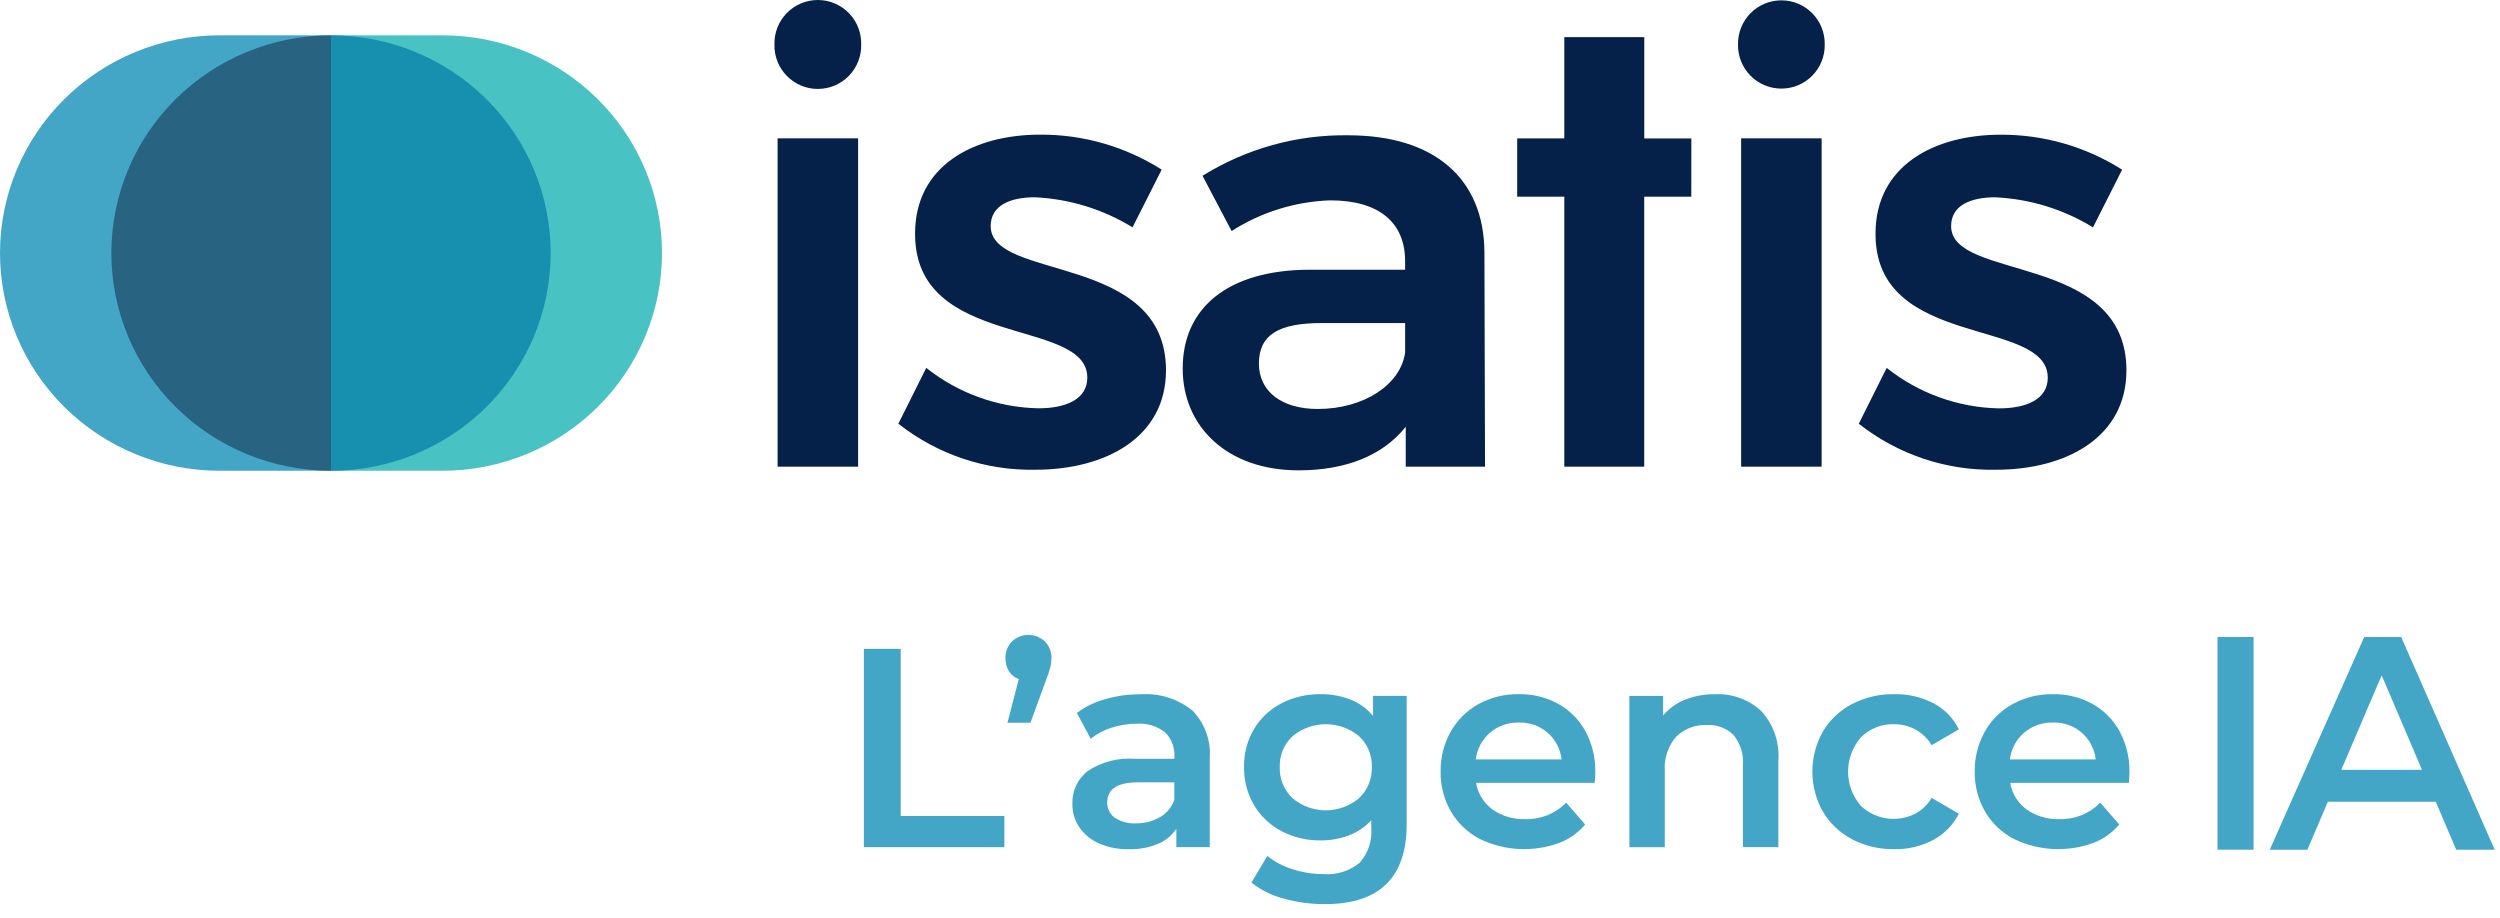
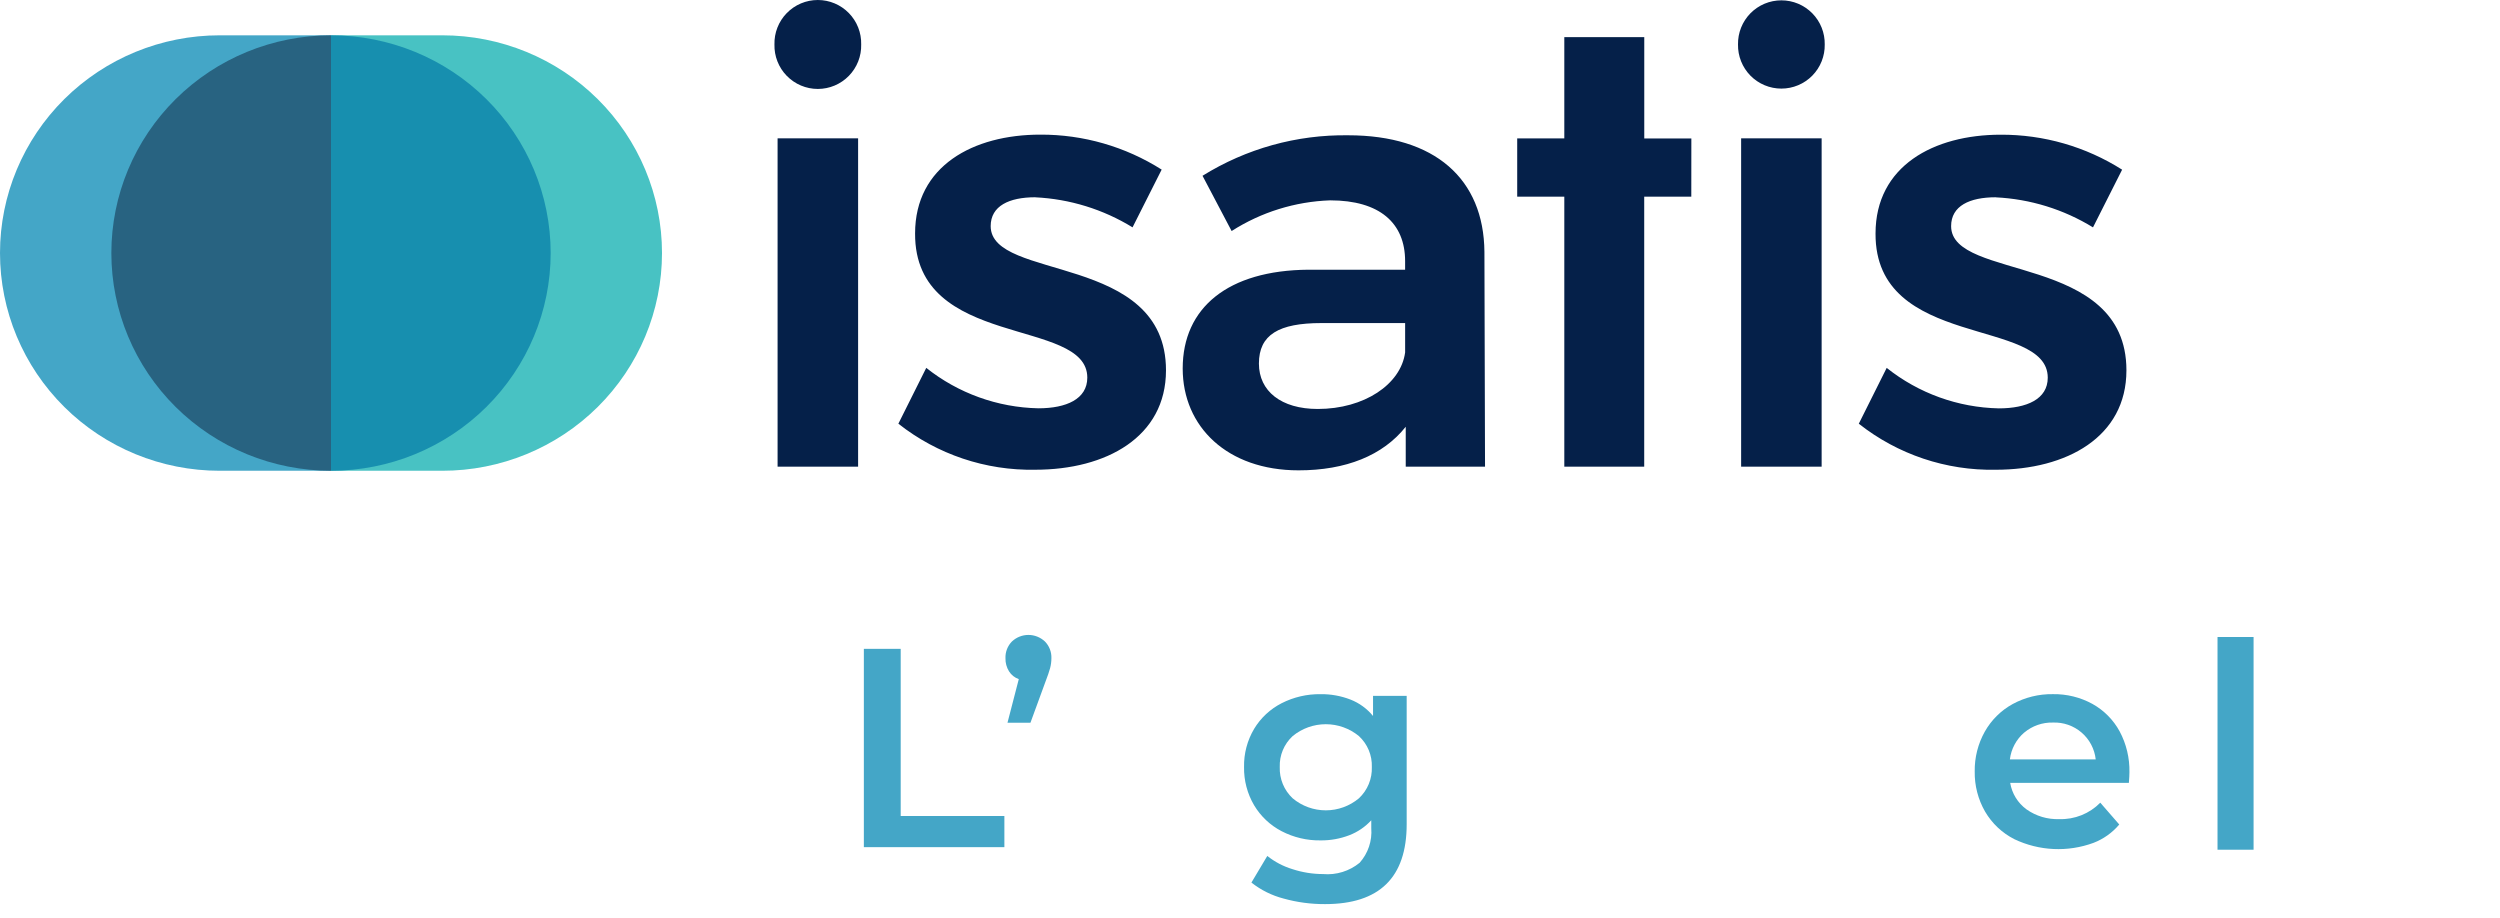
<svg xmlns="http://www.w3.org/2000/svg" width="177" height="65" viewBox="0 0 177 65" fill="none">
  <path d="M61.161 45.938H63.769V57.773H71.11V59.979H61.161V45.938Z" fill="#44A6C7" />
  <path d="M73.979 45.416C74.132 45.572 74.252 45.757 74.331 45.961C74.41 46.164 74.447 46.382 74.439 46.6C74.439 46.837 74.409 47.072 74.349 47.3C74.289 47.527 74.172 47.868 73.998 48.322L72.955 51.171H71.33L72.13 48.082C71.843 47.982 71.599 47.787 71.438 47.53C71.265 47.251 71.178 46.927 71.187 46.598C71.179 46.38 71.216 46.162 71.295 45.959C71.374 45.755 71.494 45.57 71.648 45.414C71.963 45.118 72.379 44.953 72.812 44.953C73.244 44.953 73.66 45.118 73.976 45.414" fill="#44A6C7" />
-   <path d="M84.399 50.281C84.841 50.728 85.181 51.265 85.397 51.855C85.614 52.445 85.7 53.075 85.652 53.701V59.979H83.285V58.679C82.963 59.16 82.506 59.534 81.971 59.753C81.318 60.017 80.618 60.143 79.915 60.124C79.191 60.14 78.473 59.999 77.809 59.713C77.246 59.47 76.763 59.074 76.415 58.569C76.087 58.08 75.916 57.503 75.924 56.914C75.909 56.471 75.998 56.031 76.185 55.628C76.371 55.226 76.649 54.873 76.997 54.597C77.993 53.935 79.184 53.628 80.377 53.725H83.145V53.564C83.165 53.245 83.115 52.926 82.999 52.628C82.883 52.33 82.704 52.061 82.473 51.84C81.904 51.399 81.191 51.185 80.473 51.24C79.87 51.241 79.271 51.335 78.698 51.52C78.161 51.684 77.66 51.95 77.224 52.303L76.241 50.477C76.849 50.027 77.536 49.694 78.267 49.495C79.082 49.264 79.926 49.149 80.774 49.154C82.08 49.065 83.372 49.469 84.395 50.287M82.108 57.869C82.587 57.593 82.953 57.156 83.141 56.636V55.391H80.557C79.113 55.391 78.391 55.866 78.391 56.816C78.385 57.026 78.431 57.234 78.525 57.422C78.62 57.61 78.758 57.772 78.93 57.893C79.376 58.185 79.903 58.325 80.435 58.293C81.022 58.304 81.601 58.155 82.11 57.861" fill="#44A6C7" />
  <path d="M99.593 49.268V58.354C99.593 62.125 97.667 64.011 93.816 64.011C92.826 64.016 91.84 63.885 90.887 63.62C90.055 63.405 89.276 63.019 88.601 62.486L89.724 60.601C90.252 61.021 90.854 61.337 91.499 61.534C92.201 61.765 92.936 61.883 93.675 61.884C94.609 61.965 95.537 61.678 96.263 61.084C96.558 60.753 96.784 60.366 96.925 59.945C97.067 59.525 97.121 59.08 97.086 58.637V58.076C96.653 58.547 96.118 58.91 95.521 59.138C94.874 59.385 94.187 59.508 93.495 59.5C92.536 59.514 91.588 59.29 90.737 58.848C89.93 58.429 89.257 57.793 88.791 57.012C88.308 56.193 88.062 55.255 88.079 54.304C88.06 53.356 88.307 52.421 88.791 51.604C89.257 50.83 89.931 50.201 90.737 49.789C91.59 49.354 92.537 49.134 93.495 49.147C94.218 49.138 94.936 49.267 95.611 49.528C96.235 49.772 96.786 50.173 97.211 50.691V49.267L99.593 49.268ZM96.213 56.519C96.514 56.236 96.752 55.892 96.909 55.51C97.067 55.127 97.14 54.716 97.126 54.302C97.14 53.894 97.065 53.487 96.908 53.11C96.75 52.732 96.513 52.394 96.213 52.116C95.552 51.572 94.722 51.274 93.866 51.274C93.009 51.274 92.18 51.572 91.519 52.116C91.218 52.394 90.981 52.733 90.824 53.11C90.667 53.487 90.593 53.894 90.607 54.302C90.592 54.715 90.666 55.127 90.823 55.51C90.98 55.892 91.218 56.236 91.519 56.519C92.177 57.07 93.007 57.372 93.866 57.372C94.724 57.372 95.555 57.07 96.213 56.519Z" fill="#44A6C7" />
-   <path d="M112.911 55.426H104.506C104.63 56.179 105.045 56.852 105.66 57.302C106.336 57.78 107.15 58.023 107.978 57.994C108.516 58.012 109.053 57.917 109.553 57.717C110.054 57.517 110.507 57.215 110.885 56.83L112.229 58.375C111.74 58.955 111.112 59.403 110.404 59.675C109.5 60.007 108.539 60.155 107.578 60.111C106.616 60.066 105.673 59.83 104.804 59.415C103.938 58.977 103.217 58.297 102.727 57.459C102.232 56.597 101.979 55.616 101.996 54.621C101.981 53.636 102.227 52.663 102.708 51.802C103.171 50.979 103.855 50.301 104.683 49.846C105.556 49.372 106.537 49.131 107.531 49.146C108.508 49.13 109.473 49.368 110.331 49.838C111.144 50.291 111.812 50.965 112.256 51.783C112.731 52.675 112.969 53.673 112.948 54.683C112.948 54.858 112.934 55.105 112.908 55.426M105.497 51.866C104.935 52.352 104.574 53.029 104.484 53.766H110.561C110.479 53.037 110.129 52.365 109.578 51.88C109.011 51.391 108.28 51.133 107.532 51.157C106.789 51.137 106.064 51.39 105.497 51.87" fill="#44A6C7" />
-   <path d="M124.686 50.33C125.119 50.801 125.451 51.355 125.661 51.959C125.871 52.563 125.956 53.204 125.909 53.841V59.978H123.401V54.161C123.458 53.398 123.221 52.641 122.739 52.046C122.493 51.8 122.198 51.61 121.873 51.487C121.548 51.364 121.201 51.312 120.854 51.333C120.451 51.313 120.049 51.376 119.673 51.52C119.296 51.663 118.953 51.883 118.667 52.166C118.093 52.829 117.806 53.692 117.867 54.566V59.982H115.36V49.272H117.747V50.655C118.167 50.157 118.704 49.771 119.311 49.532C119.989 49.269 120.711 49.14 121.438 49.151C122.031 49.124 122.624 49.214 123.181 49.417C123.739 49.62 124.251 49.932 124.688 50.334" fill="#44A6C7" />
-   <path d="M131.124 59.417C130.265 58.972 129.55 58.294 129.058 57.461C128.571 56.596 128.316 55.621 128.316 54.628C128.316 53.636 128.571 52.66 129.058 51.795C129.55 50.969 130.262 50.295 131.114 49.849C132.04 49.37 133.071 49.129 134.114 49.149C135.079 49.128 136.034 49.349 136.892 49.791C137.67 50.202 138.298 50.847 138.687 51.636L136.762 52.76C136.483 52.293 136.085 51.909 135.608 51.647C135.142 51.398 134.622 51.27 134.094 51.275C133.664 51.262 133.237 51.336 132.837 51.493C132.436 51.65 132.073 51.886 131.767 52.188C131.174 52.861 130.846 53.727 130.844 54.623C130.842 55.52 131.167 56.387 131.757 57.062C132.265 57.538 132.907 57.846 133.597 57.943C134.286 58.039 134.988 57.921 135.608 57.604C136.084 57.342 136.483 56.957 136.762 56.49L138.687 57.613C138.285 58.403 137.652 59.05 136.872 59.469C136.022 59.917 135.073 60.141 134.114 60.121C133.075 60.139 132.048 59.898 131.125 59.421" fill="#44A6C7" />
  <path d="M150.721 55.426H142.321C142.445 56.179 142.859 56.852 143.475 57.302C144.151 57.78 144.965 58.023 145.792 57.994C146.331 58.012 146.867 57.917 147.368 57.717C147.868 57.517 148.322 57.215 148.7 56.83L150.044 58.375C149.554 58.955 148.926 59.403 148.218 59.675C147.314 60.007 146.353 60.155 145.392 60.11C144.43 60.066 143.487 59.829 142.618 59.415C141.752 58.976 141.032 58.297 140.542 57.459C140.047 56.596 139.794 55.616 139.81 54.621C139.795 53.635 140.041 52.663 140.522 51.802C140.985 50.979 141.669 50.301 142.498 49.846C143.371 49.372 144.352 49.13 145.346 49.146C146.323 49.13 147.288 49.368 148.146 49.838C148.959 50.291 149.627 50.965 150.072 51.783C150.547 52.675 150.785 53.673 150.764 54.683C150.764 54.858 150.75 55.105 150.724 55.426M143.312 51.866C142.75 52.352 142.389 53.029 142.299 53.766H148.377C148.296 53.029 147.939 52.349 147.376 51.865C146.814 51.381 146.089 51.128 145.348 51.157C144.605 51.137 143.88 51.391 143.312 51.87" fill="#44A6C7" />
  <path d="M159.553 45.1H157V60.16H159.553V45.1Z" fill="#44A6C7" />
-   <path d="M172.452 56.763H164.813L163.364 60.16H160.699L167.386 45.101H170.004L176.625 60.16H173.899L172.452 56.763ZM171.478 54.503L168.622 47.813L165.764 54.503H171.478Z" fill="#44A6C7" />
  <path d="M73.298 13.966C71.456 13.966 70.14 14.574 70.14 16.009C70.14 19.918 82.552 17.876 82.552 26.218C82.552 30.952 78.301 33.257 73.297 33.257C69.786 33.325 66.361 32.174 63.605 29.998L65.579 26.045C67.84 27.843 70.628 28.849 73.516 28.908C75.491 28.908 76.981 28.257 76.981 26.736C76.981 22.435 64.744 24.782 64.788 16.527C64.788 11.747 68.911 9.532 73.648 9.532C76.692 9.518 79.676 10.378 82.246 12.008L80.184 16.096C78.104 14.818 75.736 14.087 73.298 13.97M99.526 33.042V30.215C97.903 32.258 95.275 33.3 91.938 33.3C86.894 33.3 83.735 30.215 83.735 26.089C83.735 21.787 86.938 19.137 92.639 19.095H99.482V18.486C99.482 15.792 97.684 14.185 94.174 14.185C91.696 14.271 89.287 15.021 87.199 16.357L85.139 12.445C88.23 10.522 91.808 9.527 95.448 9.578C101.588 9.578 105.053 12.663 105.097 17.832L105.14 33.038L99.526 33.042ZM99.483 24.961V22.873H93.561C90.535 22.873 89.131 23.698 89.131 25.741C89.131 27.695 90.71 28.955 93.298 28.955C96.583 28.955 99.176 27.216 99.482 24.958M129.191 3.148C129.198 3.556 129.124 3.961 128.973 4.34C128.822 4.719 128.597 5.064 128.311 5.355C128.025 5.646 127.684 5.877 127.308 6.034C126.932 6.192 126.529 6.273 126.121 6.273C125.713 6.273 125.309 6.192 124.933 6.034C124.557 5.877 124.216 5.646 123.93 5.355C123.645 5.064 123.42 4.719 123.269 4.34C123.118 3.961 123.044 3.556 123.051 3.148C123.044 2.741 123.118 2.336 123.269 1.957C123.42 1.578 123.645 1.233 123.93 0.942C124.216 0.651 124.557 0.42 124.933 0.262C125.309 0.105 125.713 0.024 126.121 0.024C126.529 0.024 126.932 0.105 127.308 0.262C127.684 0.42 128.025 0.651 128.311 0.942C128.597 1.233 128.822 1.578 128.973 1.957C129.124 2.336 129.198 2.741 129.191 3.148ZM128.972 33.039H123.272V9.796H128.972V33.039ZM60.972 3.148C60.982 3.558 60.91 3.966 60.761 4.347C60.611 4.729 60.386 5.076 60.1 5.37C59.814 5.663 59.472 5.896 59.094 6.056C58.717 6.215 58.311 6.297 57.901 6.297C57.492 6.297 57.086 6.215 56.708 6.056C56.331 5.896 55.989 5.663 55.703 5.37C55.416 5.076 55.192 4.729 55.042 4.347C54.892 3.966 54.821 3.558 54.831 3.148C54.821 2.739 54.892 2.331 55.042 1.95C55.192 1.568 55.416 1.22 55.703 0.927C55.989 0.634 56.331 0.4 56.708 0.241C57.086 0.082 57.492 0 57.901 0C58.311 0 58.717 0.082 59.094 0.241C59.472 0.4 59.814 0.634 60.1 0.927C60.386 1.22 60.611 1.568 60.761 1.95C60.91 2.331 60.982 2.739 60.972 3.148ZM60.754 33.039H55.053V9.796H60.754V33.039ZM141.297 13.967C139.455 13.967 138.139 14.575 138.139 16.01C138.139 19.919 150.551 17.877 150.551 26.219C150.551 30.953 146.3 33.258 141.297 33.258C137.785 33.327 134.359 32.175 131.603 29.999L133.578 26.046C135.838 27.846 138.627 28.853 141.516 28.913C143.491 28.913 144.981 28.262 144.981 26.741C144.981 22.439 132.744 24.786 132.788 16.532C132.788 11.752 136.91 9.537 141.647 9.537C144.691 9.523 147.675 10.382 150.246 12.013L148.184 16.098C146.105 14.82 143.736 14.089 141.298 13.972M119.748 9.801H116.414V2.629H110.753V9.797H107.418V13.923H110.753V33.039H116.41V13.923H119.744L119.748 9.801Z" fill="#052049" />
  <path d="M23.435 2.5H15.552C11.428 2.5 7.472 4.124 4.555 7.015C1.639 9.906 0 13.827 0 17.915C0 22.003 1.639 25.924 4.555 28.815C7.472 31.706 11.428 33.33 15.552 33.33H23.435V2.5Z" fill="#44A6C7" />
  <path d="M23.435 2.5H31.318C35.442 2.5 39.398 4.124 42.315 7.015C45.231 9.906 46.87 13.827 46.87 17.915C46.87 22.003 45.231 25.924 42.315 28.815C39.398 31.706 35.442 33.33 31.318 33.33H23.435V2.5Z" fill="#48C2C3" />
  <path d="M23.436 2.5C19.311 2.5 15.355 4.124 12.439 7.015C9.522 9.906 7.884 13.827 7.884 17.915C7.884 22.003 9.522 25.924 12.439 28.815C15.355 31.706 19.311 33.33 23.436 33.33V2.5Z" fill="#286381" />
  <path d="M23.435 2.5C27.56 2.5 31.515 4.124 34.432 7.015C37.349 9.906 38.987 13.827 38.987 17.915C38.987 22.003 37.349 25.924 34.432 28.815C31.515 31.706 27.56 33.33 23.435 33.33V2.5Z" fill="#178FAF" />
</svg>